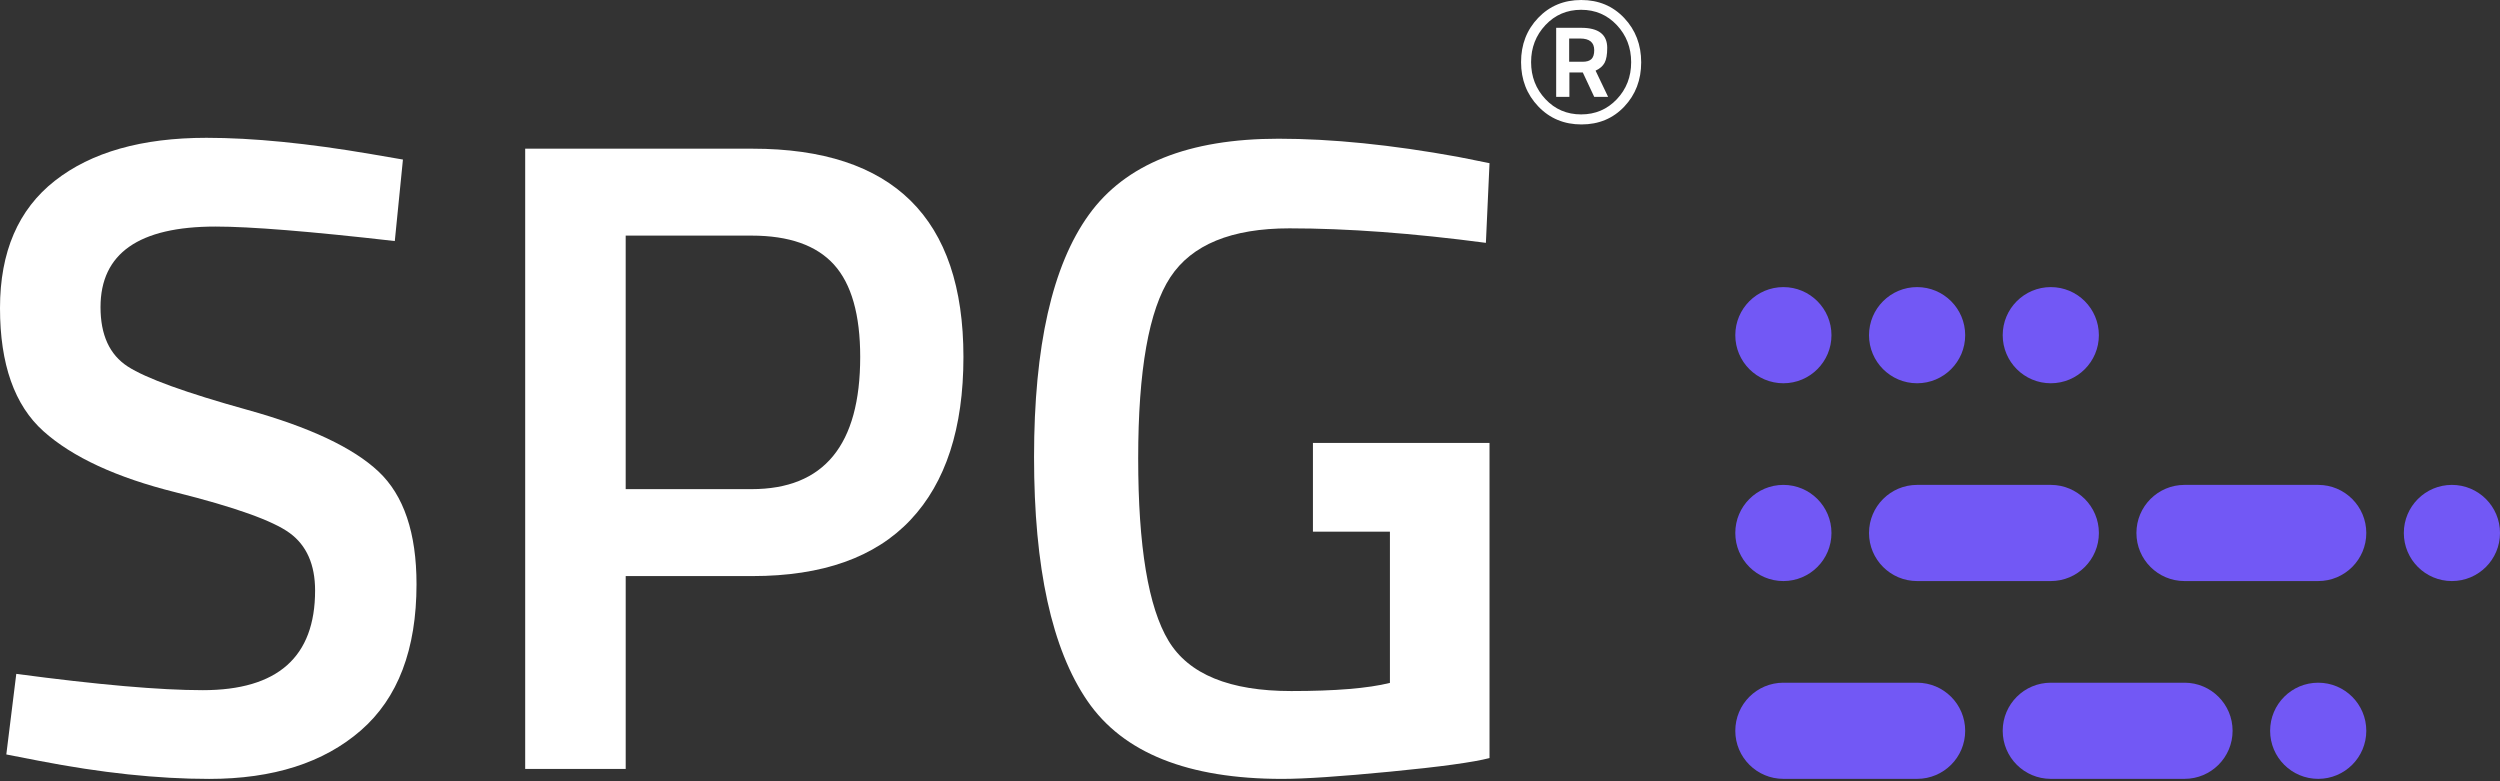
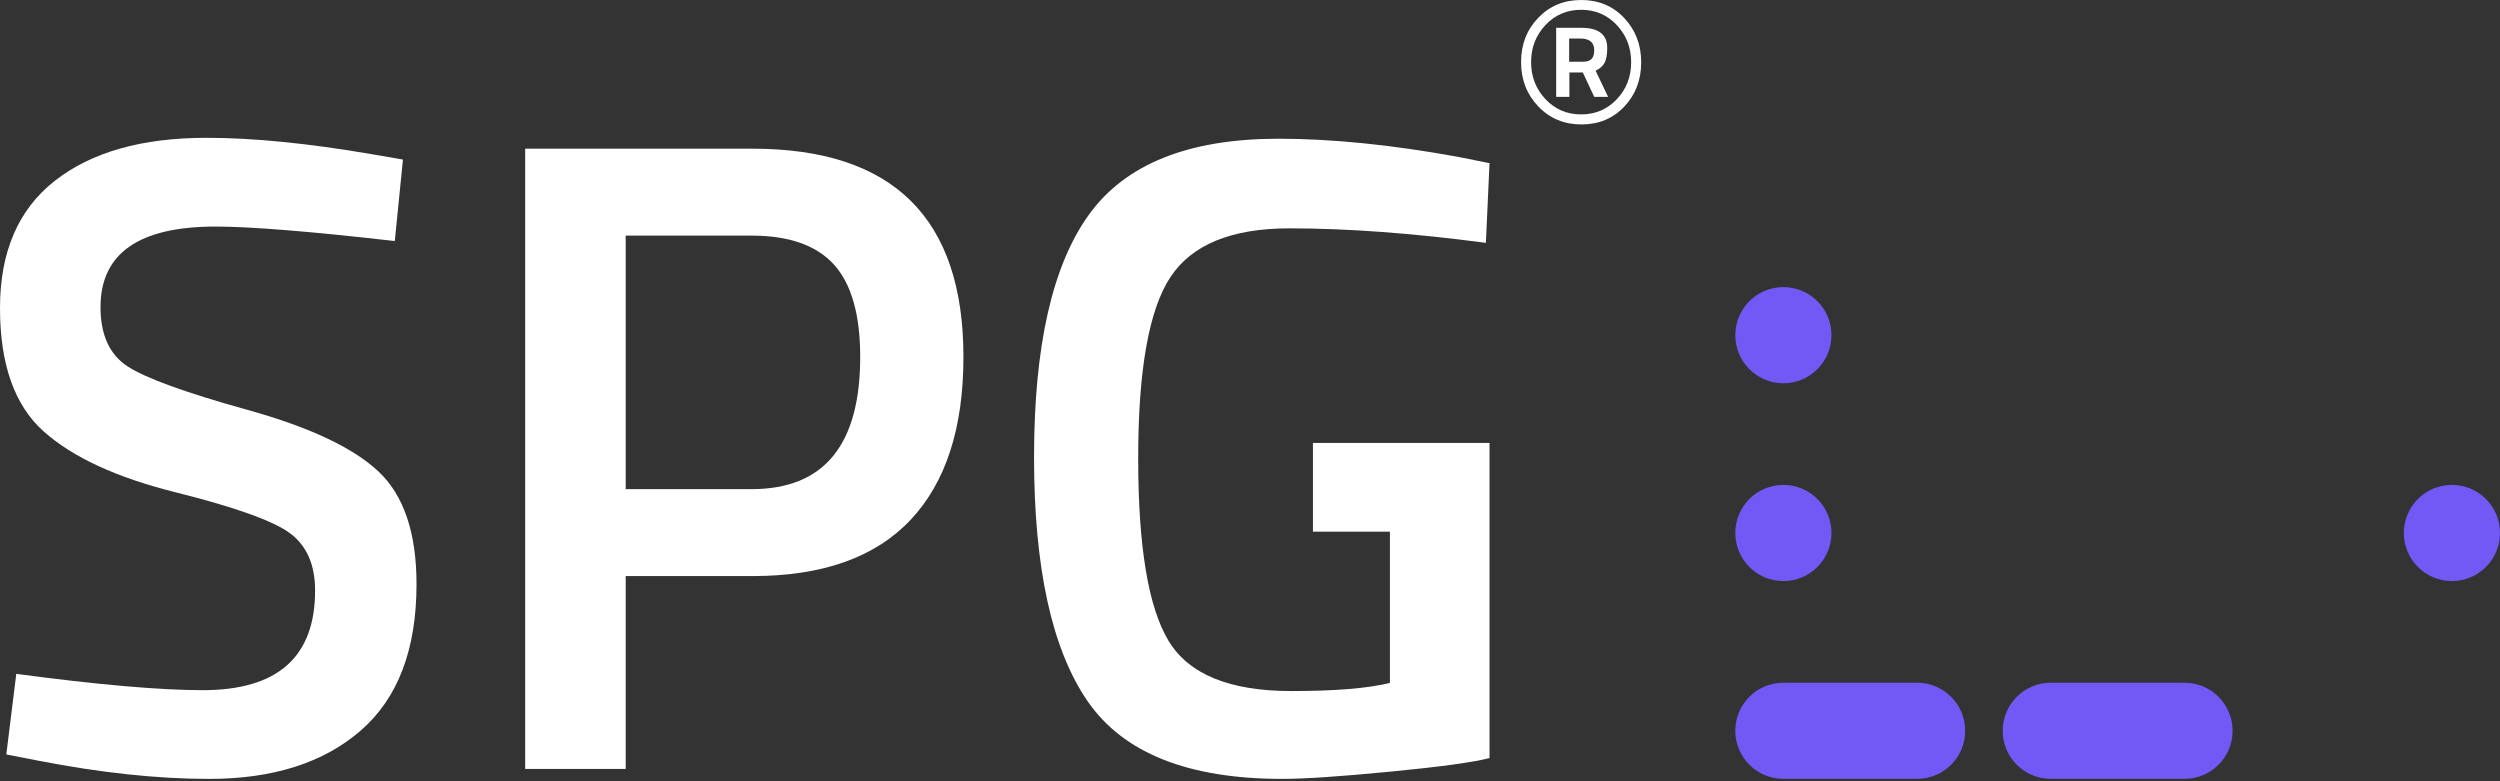
<svg xmlns="http://www.w3.org/2000/svg" width="160" height="50" viewBox="0 0 160 50" fill="none">
  <rect x="0" y="0" width="160" height="50" fill="#333333" stroke="none" />
  <path d="M13.793 14.5C8.886 14.5 6.433 16.219 6.433 19.658C6.433 21.435 7.012 22.7 8.171 23.453C9.33 24.207 11.889 25.134 15.849 26.235C19.809 27.336 22.601 28.65 24.223 30.176C25.846 31.703 26.657 34.107 26.657 37.39C26.657 41.563 25.469 44.683 23.093 46.749C20.717 48.816 17.48 49.85 13.386 49.85C10.102 49.85 6.47 49.463 2.491 48.691L0.404 48.285L1.042 43.128C6.258 43.823 10.236 44.171 12.979 44.171C17.769 44.171 20.166 42.047 20.166 37.796C20.166 36.135 19.624 34.908 18.543 34.116C17.461 33.324 15.027 32.455 11.241 31.508C7.454 30.563 4.634 29.258 2.78 27.597C0.927 25.936 0 23.308 0 19.714C0 16.121 1.168 13.408 3.506 11.573C5.843 9.738 9.078 8.82 13.213 8.82C16.188 8.82 19.703 9.168 23.76 9.863L25.788 10.211L25.267 15.427C19.858 14.809 16.032 14.5 13.793 14.5Z" fill="white" />
  <path d="M48.157 36.868H40.045V49.212H33.612V9.516H48.157C57.159 9.516 61.66 13.959 61.66 22.845C61.66 27.403 60.53 30.881 58.271 33.276C56.011 35.672 52.639 36.869 48.157 36.869V36.868ZM40.045 31.305H48.1C52.735 31.305 55.053 28.486 55.053 22.845C55.053 20.141 54.493 18.171 53.373 16.933C52.252 15.697 50.494 15.079 48.099 15.079H40.044V31.305H40.045Z" fill="white" />
  <path d="M84.028 34.029V28.349H95.329V48.516C94.287 48.787 92.171 49.077 88.983 49.385C85.797 49.694 83.487 49.849 82.058 49.849C76.032 49.849 71.878 48.188 69.598 44.865C67.318 41.543 66.179 36.338 66.179 29.248C66.179 22.158 67.347 16.991 69.686 13.745C72.022 10.499 76.069 8.878 81.827 8.878C85.226 8.878 89.051 9.264 93.301 10.037L95.329 10.443L95.097 15.542C90.422 14.924 86.231 14.614 82.522 14.614C78.812 14.614 76.272 15.658 74.901 17.743C73.529 19.83 72.844 23.693 72.844 29.333C72.844 34.973 73.491 38.866 74.786 41.011C76.08 43.155 78.698 44.227 82.638 44.227C85.457 44.227 87.564 44.053 88.955 43.705V34.028H84.029L84.028 34.029Z" fill="white" />
  <path d="M101.214 7.964C100.106 7.964 99.183 7.58 98.45 6.812C97.716 6.044 97.348 5.098 97.348 3.974C97.348 2.851 97.713 1.907 98.442 1.145C99.172 0.381 100.091 0 101.2 0C102.309 0 103.225 0.384 103.95 1.152C104.674 1.92 105.036 2.866 105.036 3.989C105.036 5.112 104.677 6.056 103.957 6.819C103.237 7.582 102.322 7.964 101.215 7.964H101.214ZM101.192 0.627C100.282 0.627 99.522 0.953 98.909 1.604C98.297 2.256 97.99 3.046 97.99 3.974C97.99 4.902 98.296 5.693 98.909 6.345C99.521 6.997 100.282 7.322 101.192 7.322C102.102 7.322 102.862 6.998 103.475 6.352C104.087 5.706 104.394 4.915 104.394 3.982C104.394 3.048 104.088 2.256 103.475 1.604C102.862 0.953 102.102 0.627 101.192 0.627ZM100.441 4.638V6.199H99.595V1.78H101.199C101.753 1.78 102.169 1.887 102.446 2.101C102.723 2.315 102.862 2.636 102.862 3.063C102.862 3.491 102.806 3.81 102.694 4.019C102.582 4.228 102.39 4.396 102.117 4.522L102.919 6.2H102.03L101.3 4.639H100.44L100.441 4.638ZM100.426 2.465V3.953H101.287C101.549 3.953 101.738 3.894 101.855 3.777C101.972 3.661 102.03 3.472 102.03 3.209C102.03 2.713 101.728 2.465 101.126 2.465H100.426Z" fill="white" />
  <path d="M117.214 21.452C117.214 19.752 115.836 18.374 114.137 18.374C112.437 18.374 111.059 19.752 111.059 21.452C111.059 23.151 112.437 24.529 114.137 24.529C115.836 24.529 117.214 23.151 117.214 21.452Z" fill="#7258F5" />
-   <path d="M125.772 21.452C125.772 19.752 124.394 18.374 122.694 18.374C120.995 18.374 119.617 19.752 119.617 21.452C119.617 23.151 120.995 24.529 122.694 24.529C124.394 24.529 125.772 23.151 125.772 21.452Z" fill="#7258F5" />
-   <path d="M134.328 21.452C134.328 19.752 132.951 18.374 131.251 18.374C129.551 18.374 128.173 19.752 128.173 21.452C128.173 23.151 129.551 24.529 131.251 24.529C132.951 24.529 134.328 23.151 134.328 21.452Z" fill="#7258F5" />
  <path d="M117.214 34.111C117.214 32.411 115.836 31.033 114.137 31.033C112.437 31.033 111.059 32.411 111.059 34.111C111.059 35.811 112.437 37.188 114.137 37.188C115.836 37.188 117.214 35.811 117.214 34.111Z" fill="#7258F5" />
-   <path d="M131.252 31.033H122.694C120.995 31.033 119.617 32.411 119.617 34.111C119.617 35.811 120.995 37.188 122.694 37.188H131.252C132.951 37.188 134.329 35.811 134.329 34.111C134.329 32.411 132.951 31.033 131.252 31.033Z" fill="#7258F5" />
-   <path d="M148.366 31.033H139.808C138.109 31.033 136.731 32.411 136.731 34.111C136.731 35.811 138.109 37.188 139.808 37.188H148.366C150.065 37.188 151.443 35.811 151.443 34.111C151.443 32.411 150.065 31.033 148.366 31.033Z" fill="#7258F5" />
  <path d="M160 34.111C160 32.411 158.622 31.033 156.922 31.033C155.223 31.033 153.845 32.411 153.845 34.111C153.845 35.811 155.223 37.188 156.922 37.188C158.622 37.188 160 35.811 160 34.111Z" fill="#7258F5" />
  <path d="M122.694 43.693H114.137C112.437 43.693 111.059 45.07 111.059 46.77C111.059 48.47 112.437 49.847 114.137 49.847H122.694C124.394 49.847 125.772 48.47 125.772 46.77C125.772 45.07 124.394 43.693 122.694 43.693Z" fill="#7258F5" />
  <path d="M139.808 43.693H131.251C129.551 43.693 128.173 45.07 128.173 46.77C128.173 48.47 129.551 49.847 131.251 49.847H139.808C141.508 49.847 142.886 48.47 142.886 46.77C142.886 45.07 141.508 43.693 139.808 43.693Z" fill="#7258F5" />
-   <path d="M151.443 46.77C151.443 45.07 150.065 43.693 148.365 43.693C146.665 43.693 145.288 45.07 145.288 46.77C145.288 48.47 146.665 49.847 148.365 49.847C150.065 49.847 151.443 48.47 151.443 46.77Z" fill="#7258F5" />
</svg>